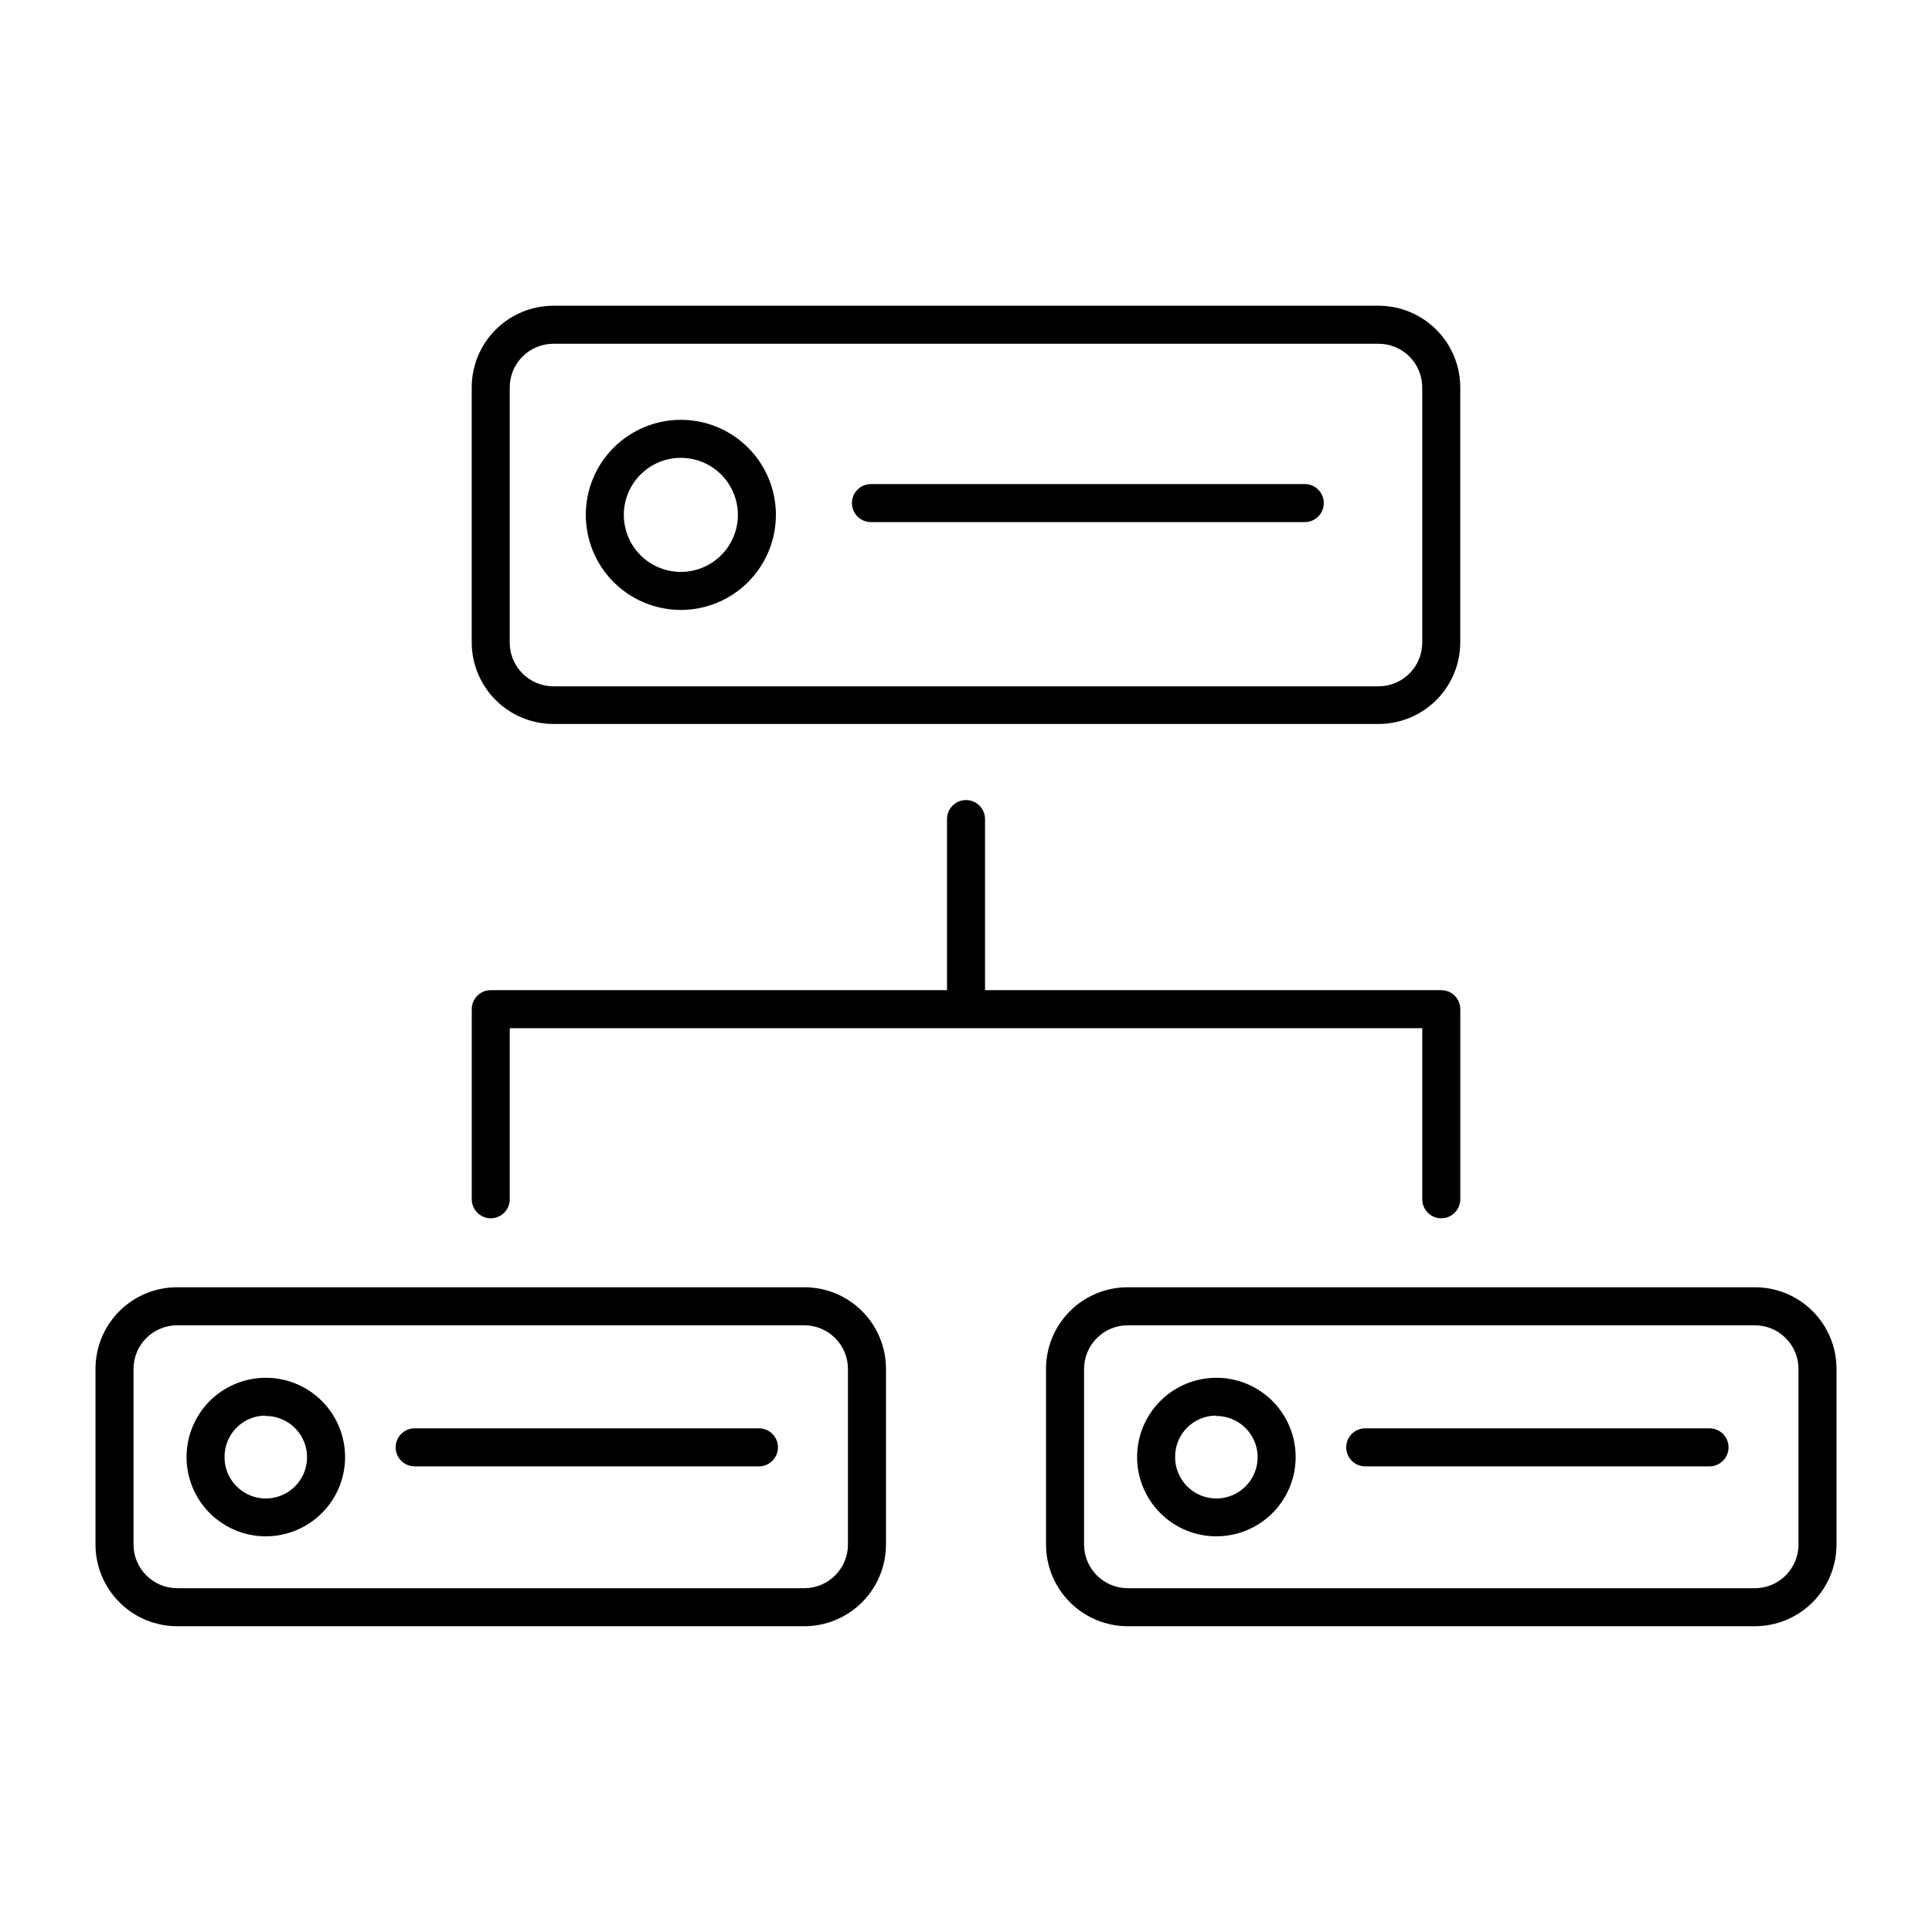
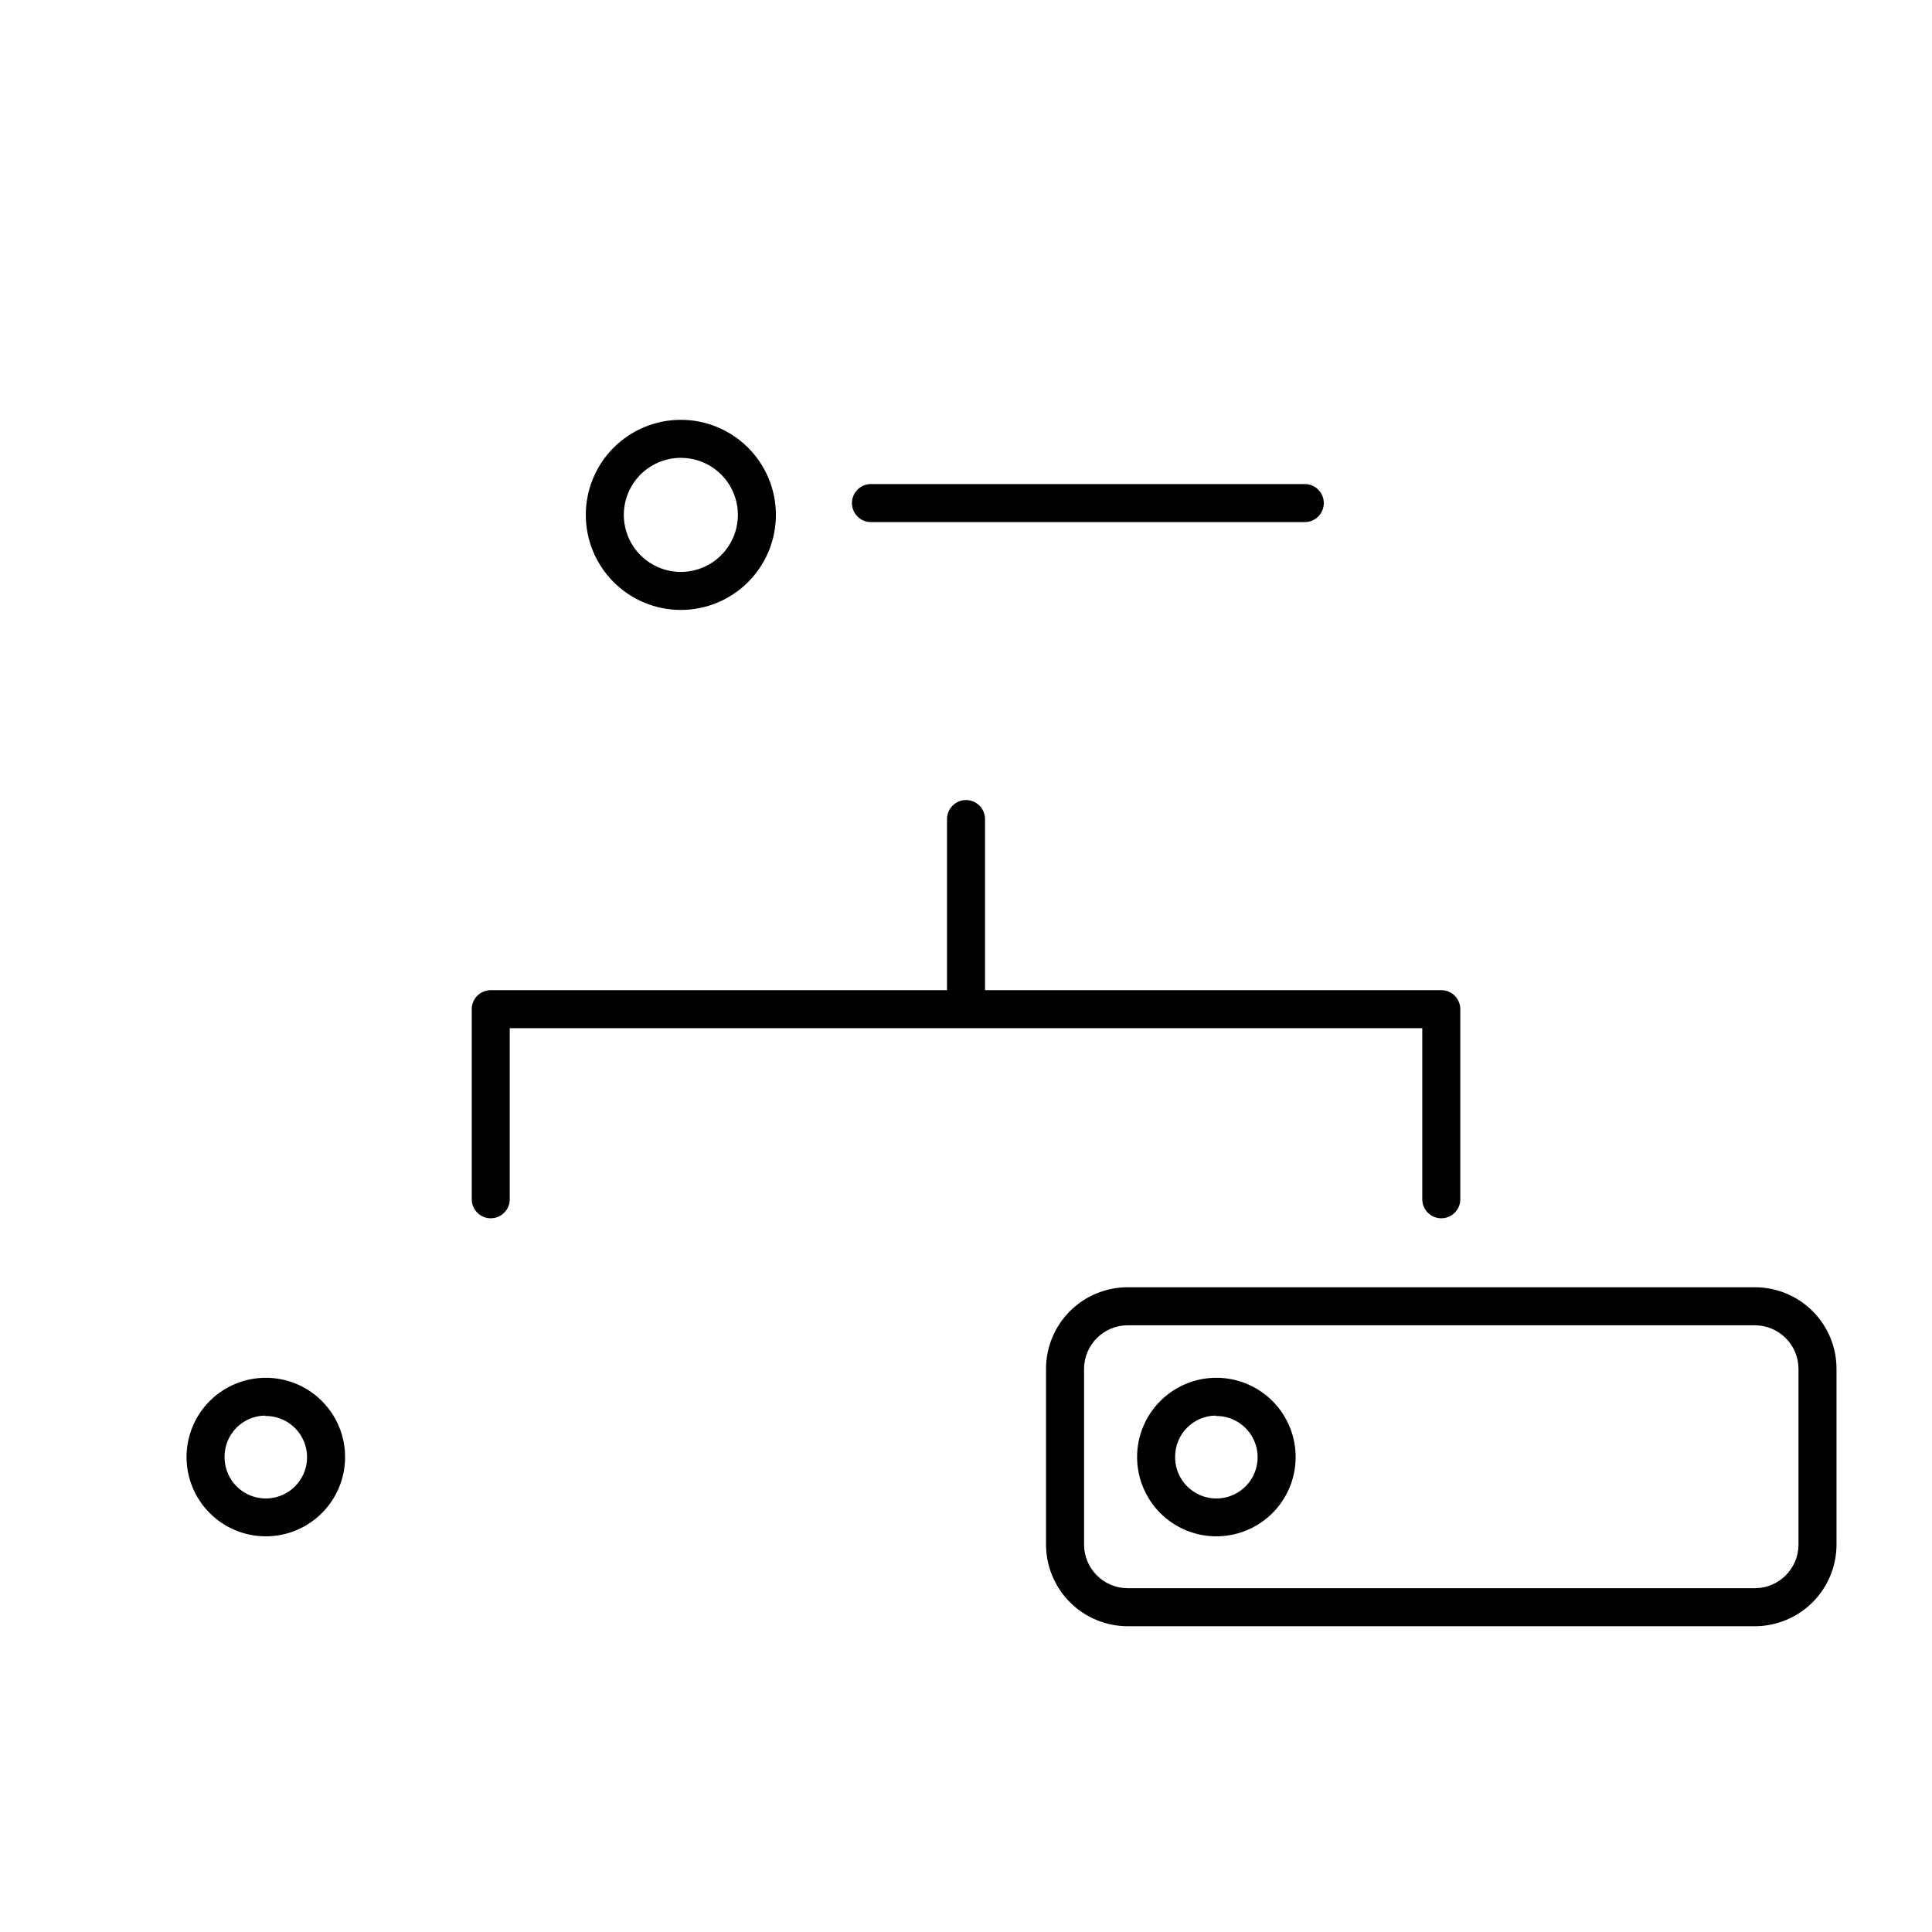
<svg xmlns="http://www.w3.org/2000/svg" fill="#000000" width="800px" height="800px" version="1.1" viewBox="144 144 512 512">
  <g>
-     <path d="m290.62 335.86h218.75c5.711-0.012 11.188-2.281 15.234-6.309 4.047-4.027 6.34-9.492 6.379-15.203v-67.664c0-5.734-2.273-11.238-6.328-15.301-4.051-4.059-9.547-6.348-15.285-6.359h-218.75c-5.738 0.012-11.234 2.301-15.285 6.359-4.051 4.062-6.328 9.566-6.328 15.301v67.664c0.039 5.711 2.332 11.176 6.379 15.203 4.051 4.027 9.523 6.297 15.234 6.309zm-11.535-89.176c0-6.379 5.156-11.559 11.535-11.586h218.75c6.379 0.027 11.539 5.207 11.539 11.586v67.664c-0.027 6.359-5.18 11.508-11.539 11.535h-218.75c-6.359-0.027-11.508-5.176-11.535-11.535z" />
    <path d="m324.43 305.64c6.684 0 13.09-2.656 17.812-7.379 4.727-4.727 7.379-11.133 7.379-17.812 0-6.684-2.652-13.09-7.379-17.812-4.723-4.727-11.129-7.379-17.812-7.379-6.68 0-13.086 2.652-17.812 7.379-4.723 4.723-7.375 11.129-7.375 17.812 0 6.68 2.652 13.086 7.375 17.812 4.727 4.723 11.133 7.379 17.812 7.379zm0-40.305c4.012 0 7.856 1.59 10.688 4.426 2.836 2.832 4.43 6.68 4.43 10.688 0 4.008-1.594 7.852-4.43 10.688-2.832 2.832-6.676 4.426-10.688 4.426-4.008 0-7.852-1.594-10.688-4.426-2.832-2.836-4.426-6.68-4.426-10.688 0-4.008 1.594-7.856 4.426-10.688 2.836-2.836 6.68-4.426 10.688-4.426z" />
    <path d="m374.81 282.36h114.97c2.781 0 5.039-2.258 5.039-5.039s-2.258-5.039-5.039-5.039h-114.97c-2.781 0-5.039 2.258-5.039 5.039s2.258 5.039 5.039 5.039z" />
-     <path d="m190.92 574.97h166.26c5.734-0.016 11.234-2.305 15.285-6.363 4.051-4.062 6.328-9.566 6.328-15.301v-46.555c0-5.731-2.277-11.227-6.332-15.281-4.051-4.055-9.551-6.332-15.281-6.332h-166.26c-5.734 0-11.23 2.277-15.285 6.332-4.051 4.055-6.328 9.551-6.328 15.281v46.555c0 5.734 2.273 11.238 6.328 15.301 4.051 4.059 9.547 6.348 15.285 6.363zm-11.539-68.219c0.027-6.359 5.18-11.508 11.539-11.535h166.26c6.359 0.027 11.508 5.176 11.535 11.535v46.555c0 6.379-5.156 11.559-11.535 11.586h-166.26c-6.379-0.027-11.539-5.207-11.539-11.586z" />
    <path d="m214.24 551.14c5.578 0.055 10.949-2.113 14.926-6.023 3.981-3.906 6.242-9.238 6.285-14.816s-2.129-10.941-6.047-14.914c-3.914-3.973-9.25-6.227-14.824-6.262-5.578-0.035-10.941 2.148-14.91 6.07-3.965 3.922-6.207 9.258-6.234 14.836-0.027 5.555 2.144 10.895 6.047 14.852 3.898 3.953 9.207 6.207 14.758 6.258zm0-31.891c4.453-0.082 8.512 2.547 10.258 6.644 1.746 4.094 0.836 8.844-2.309 12-3.141 3.156-7.883 4.09-11.988 2.363-4.106-1.727-6.75-5.773-6.691-10.227 0-5.949 4.781-10.801 10.73-10.883z" />
-     <path d="m253.89 532.6h91.238c2.785 0 5.039-2.258 5.039-5.039s-2.254-5.039-5.039-5.039h-91.238c-2.785 0-5.039 2.258-5.039 5.039s2.254 5.039 5.039 5.039z" />
    <path d="m421.21 506.75v46.555c0 5.734 2.277 11.238 6.328 15.301 4.055 4.059 9.551 6.348 15.289 6.363h166.26-0.004c5.738-0.016 11.234-2.305 15.289-6.363 4.051-4.062 6.324-9.566 6.324-15.301v-46.555c0-5.731-2.277-11.227-6.328-15.281-4.055-4.055-9.551-6.332-15.285-6.332h-166.26 0.004c-5.734 0-11.23 2.277-15.285 6.332-4.055 4.055-6.332 9.551-6.332 15.281zm199.41 0v46.551l0.004 0.004c0 6.379-5.156 11.559-11.539 11.586h-166.26 0.004c-6.383-0.027-11.539-5.207-11.539-11.586v-46.555c0.027-6.359 5.176-11.508 11.539-11.535h166.26-0.004c6.363 0.027 11.512 5.176 11.539 11.535z" />
    <path d="m466.15 551.14c5.578 0.055 10.949-2.113 14.926-6.023 3.981-3.906 6.238-9.238 6.285-14.816 0.043-5.578-2.133-10.941-6.047-14.914-3.914-3.973-9.25-6.227-14.828-6.262s-10.941 2.148-14.906 6.07c-3.965 3.922-6.211 9.258-6.238 14.836-0.023 5.555 2.148 10.895 6.047 14.852 3.898 3.953 9.207 6.207 14.762 6.258zm0-31.891c4.453-0.082 8.512 2.547 10.258 6.644 1.746 4.094 0.832 8.844-2.309 12s-7.883 4.09-11.988 2.363c-4.106-1.727-6.754-5.773-6.691-10.227 0-5.949 4.781-10.801 10.73-10.883z" />
-     <path d="m505.8 532.6h91.242c2.781 0 5.039-2.258 5.039-5.039s-2.258-5.039-5.039-5.039h-91.242c-2.781 0-5.035 2.258-5.035 5.039s2.254 5.039 5.035 5.039z" />
    <path d="m274.05 466.86c1.336 0 2.617-0.531 3.562-1.477 0.945-0.945 1.477-2.227 1.477-3.562v-45.344h241.83v45.344c0 2.781 2.254 5.039 5.035 5.039 2.785 0 5.039-2.258 5.039-5.039v-50.383c0-1.336-0.531-2.617-1.477-3.562-0.941-0.945-2.227-1.473-3.562-1.473h-120.91v-45.344c0-2.781-2.254-5.039-5.035-5.039-2.785 0-5.039 2.258-5.039 5.039v45.344h-120.91c-2.785 0-5.039 2.254-5.039 5.035v50.383c0 1.336 0.531 2.617 1.477 3.562 0.945 0.945 2.227 1.477 3.562 1.477z" />
  </g>
</svg>